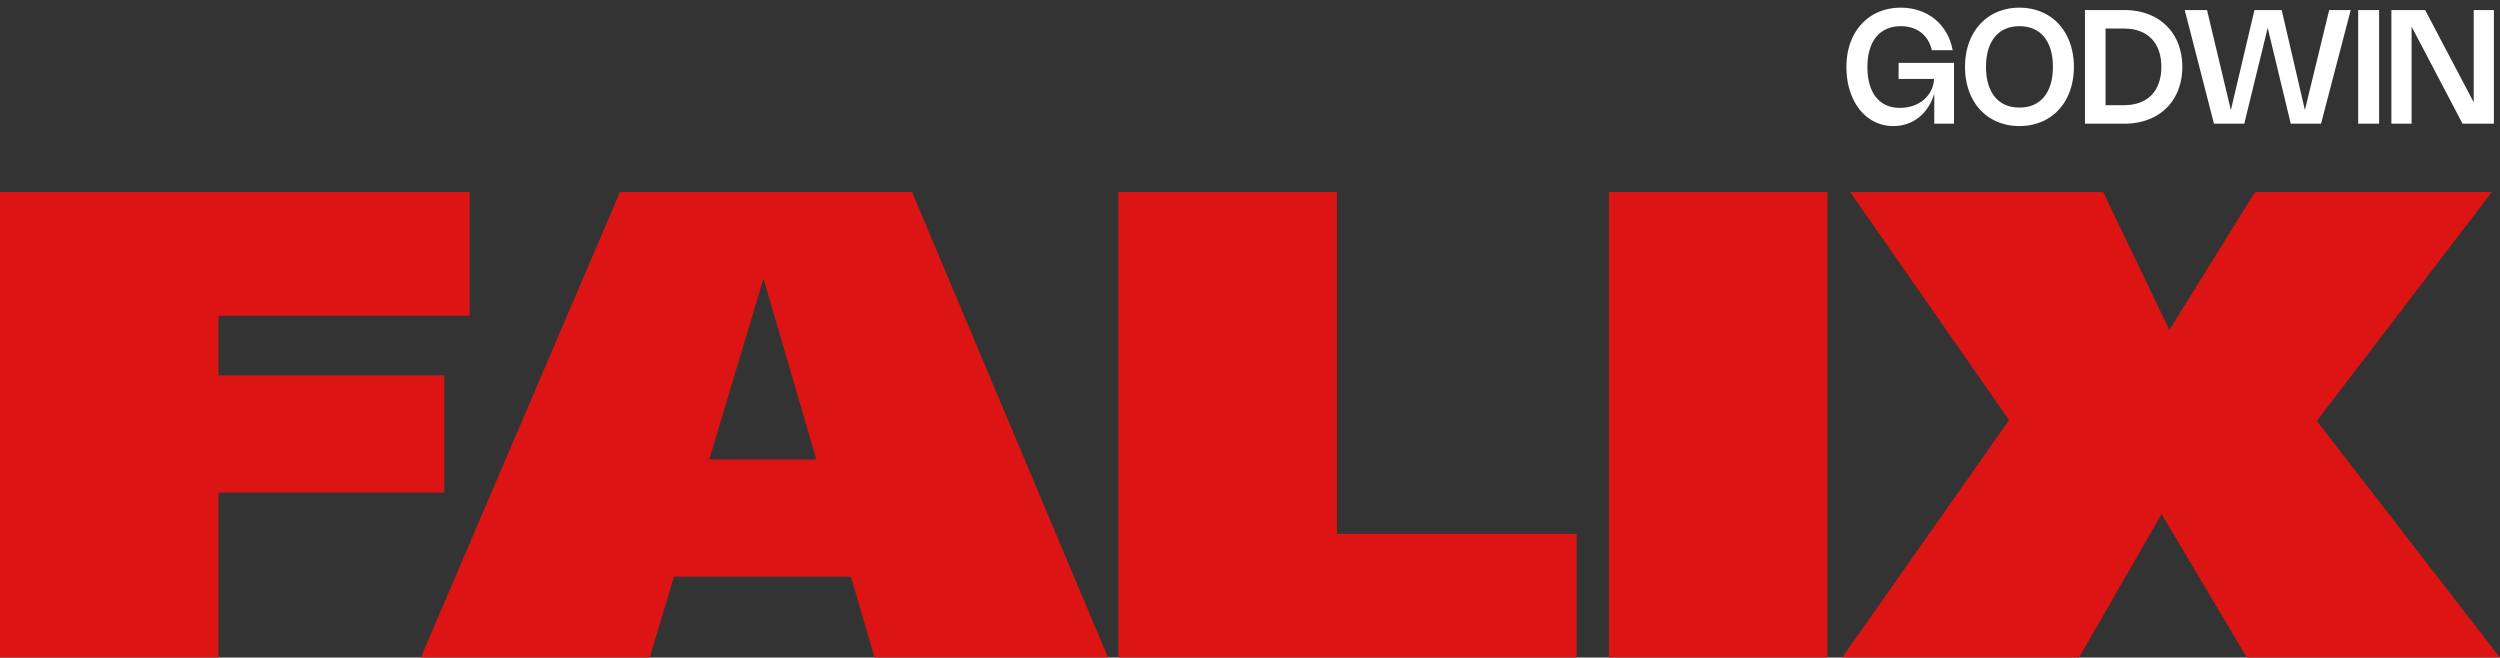
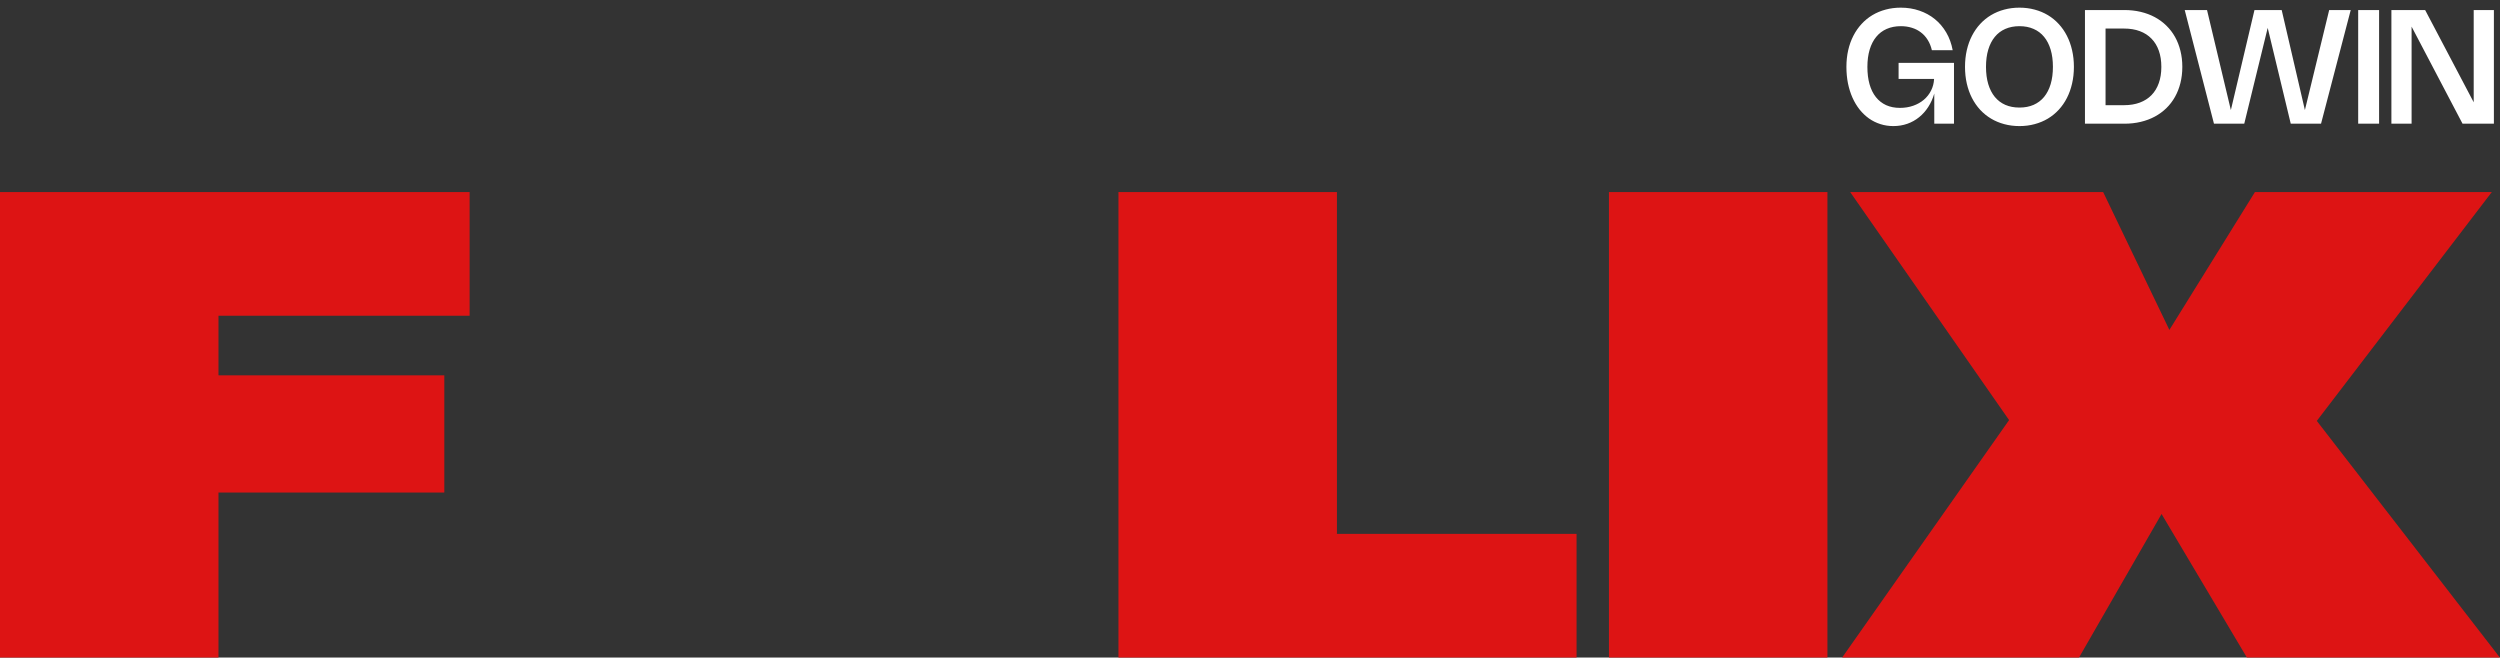
<svg xmlns="http://www.w3.org/2000/svg" width="4608" height="1212" viewBox="0 0 4608 1212" fill="none">
  <rect x="0" y="0" width="4608" height="1212" fill="#333333" stroke="none" />
  <path d="M4270.33 775.8L4607.75 1212H4141.46L3984.2 947.4L3832.02 1212H3395.41L3703.15 774.3L3410.24 354H3876.53L3998.61 608.1L4156.3 354H4592.91L4270.33 775.8Z" fill="#DD1414" />
  <path d="M3368.32 1212H2965.62V354H3368.32V1212Z" fill="#DD1414" />
  <path d="M2464.23 354V984H2905.93V1212H2061.53V354H2464.23Z" fill="#DD1414" />
-   <path d="M775.664 1212L1142.76 354H1681.11L2042.27 1212H1612.01L1568.35 1062.9H1242.37L1197.44 1212H775.664ZM1504.77 846.9L1407.27 513.6L1307.23 846.9H1504.77Z" fill="#DD1414" />
  <path d="M865.596 582H402.701V691.8H818.967V907.8H402.701V1212H0V354H865.596V582Z" fill="#DD1414" />
  <path d="M3441.98 123.252C3441.98 135.217 3443.3 145.887 3445.94 155.263C3448.62 164.639 3452.53 172.55 3457.66 178.996C3462.79 185.442 3469.06 190.374 3476.48 193.792C3483.96 197.162 3492.45 198.846 3501.98 198.846C3510.77 198.846 3518.92 197.528 3526.44 194.891C3533.96 192.254 3540.5 188.567 3546.07 183.83C3551.64 179.093 3556.06 173.478 3559.33 166.983C3562.65 160.439 3564.51 153.285 3564.9 145.52H3499.48V115.927H3601.6V228H3565.26V172.403C3562.63 181.535 3558.92 189.788 3554.13 197.162C3549.39 204.536 3543.78 210.835 3537.28 216.06C3530.84 221.285 3523.61 225.314 3515.6 228.147C3507.59 230.979 3499 232.395 3489.82 232.395C3481.42 232.395 3473.43 231.174 3465.86 228.733C3458.34 226.34 3451.38 222.897 3444.99 218.404C3438.59 213.863 3432.8 208.369 3427.63 201.923C3422.5 195.428 3418.13 188.152 3414.51 180.094C3410.9 171.988 3408.12 163.174 3406.16 153.651C3404.26 144.08 3403.31 133.947 3403.31 123.252C3403.31 112.363 3404.41 102.108 3406.6 92.487C3408.8 82.867 3411.98 74.028 3416.13 65.971C3420.28 57.865 3425.31 50.613 3431.22 44.216C3437.12 37.77 3443.79 32.325 3451.21 27.881C3458.64 23.437 3466.74 20.043 3475.53 17.699C3484.32 15.306 3493.65 14.11 3503.51 14.11C3515.72 14.11 3527.15 15.941 3537.79 19.604C3548.44 23.217 3557.94 28.418 3566.29 35.206C3574.64 41.994 3581.65 50.222 3587.31 59.891C3592.98 69.56 3596.93 80.426 3599.18 92.487H3560.8C3559.13 85.309 3556.57 78.985 3553.1 73.516C3549.69 67.998 3545.51 63.383 3540.58 59.672C3535.69 55.911 3530.13 53.079 3523.88 51.175C3517.68 49.221 3510.91 48.245 3503.59 48.245C3493.92 48.245 3485.25 49.929 3477.58 53.299C3469.97 56.619 3463.52 61.503 3458.25 67.949C3452.97 74.346 3448.94 82.208 3446.16 91.535C3443.38 100.814 3441.98 111.386 3441.98 123.252ZM3621.91 123.252C3621.91 112.363 3623.01 102.108 3625.21 92.487C3627.41 82.867 3630.58 74.028 3634.73 65.971C3638.88 57.865 3643.91 50.613 3649.82 44.216C3655.78 37.77 3662.47 32.325 3669.89 27.881C3677.31 23.437 3685.42 20.043 3694.21 17.699C3703.05 15.306 3712.4 14.11 3722.27 14.11C3732.13 14.11 3741.46 15.306 3750.25 17.699C3759.09 20.043 3767.22 23.437 3774.64 27.881C3782.06 32.325 3788.73 37.77 3794.64 44.216C3800.59 50.613 3805.62 57.865 3809.73 65.971C3813.88 74.028 3817.05 82.867 3819.25 92.487C3821.49 102.108 3822.62 112.363 3822.62 123.252C3822.62 134.142 3821.49 144.397 3819.25 154.018C3817.05 163.638 3813.88 172.501 3809.73 180.607C3805.62 188.665 3800.59 195.916 3794.64 202.362C3788.73 208.76 3782.06 214.18 3774.64 218.624C3767.22 223.068 3759.09 226.462 3750.25 228.806C3741.46 231.199 3732.13 232.395 3722.27 232.395C3712.4 232.395 3703.05 231.199 3694.21 228.806C3685.42 226.462 3677.31 223.068 3669.89 218.624C3662.47 214.18 3655.78 208.76 3649.82 202.362C3643.91 195.916 3638.88 188.665 3634.73 180.607C3630.58 172.501 3627.41 163.638 3625.21 154.018C3623.01 144.397 3621.91 134.142 3621.91 123.252ZM3660.59 123.252C3660.59 135.119 3661.98 145.716 3664.76 155.043C3667.55 164.321 3671.58 172.183 3676.85 178.629C3682.12 185.027 3688.57 189.91 3696.19 193.279C3703.86 196.6 3712.55 198.26 3722.27 198.26C3731.98 198.26 3740.65 196.6 3748.27 193.279C3755.94 189.91 3762.41 185.027 3767.68 178.629C3772.95 172.183 3776.98 164.321 3779.77 155.043C3782.55 145.716 3783.94 135.119 3783.94 123.252C3783.94 111.386 3782.55 100.814 3779.77 91.535C3776.98 82.208 3772.95 74.346 3767.68 67.949C3762.41 61.503 3755.94 56.619 3748.27 53.299C3740.65 49.929 3731.98 48.245 3722.27 48.245C3712.55 48.245 3703.86 49.929 3696.19 53.299C3688.57 56.619 3682.12 61.503 3676.85 67.949C3671.58 74.346 3667.55 82.208 3664.76 91.535C3661.98 100.814 3660.59 111.386 3660.59 123.252ZM3843 18.505H3915.67C3926.31 18.505 3936.35 19.628 3945.77 21.875C3955.2 24.121 3963.86 27.368 3971.78 31.617C3979.69 35.865 3986.77 41.066 3993.02 47.219C3999.32 53.323 4004.64 60.258 4008.99 68.022C4013.33 75.787 4016.65 84.308 4018.95 93.586C4021.29 102.816 4022.46 112.704 4022.46 123.252C4022.46 133.8 4021.29 143.714 4018.95 152.992C4016.65 162.221 4013.33 170.718 4008.99 178.483C4004.64 186.247 3999.32 193.206 3993.02 199.359C3986.77 205.463 3979.69 210.64 3971.78 214.888C3963.86 219.137 3955.2 222.384 3945.77 224.63C3936.35 226.877 3926.31 228 3915.67 228H3843V18.505ZM3915.15 193.865C3925.95 193.865 3935.59 192.278 3944.09 189.104C3952.58 185.93 3959.76 181.34 3965.62 175.333C3971.53 169.278 3976.02 161.88 3979.1 153.138C3982.23 144.397 3983.79 134.435 3983.79 123.252C3983.79 112.07 3982.23 102.108 3979.1 93.367C3976.02 84.625 3971.53 77.251 3965.62 71.245C3959.76 65.19 3952.58 60.575 3944.09 57.401C3935.59 54.227 3925.95 52.639 3915.15 52.639H3880.95V193.865H3915.15ZM4205.61 18.505L4248.39 202.875L4293.15 18.505H4332.85L4278.13 228H4222.31L4179.83 51.394L4136.61 228H4080.79L4026.88 18.505H4067.98L4111.93 202.875L4155.44 18.505H4205.61ZM4385.13 228H4346.6V18.505H4385.13V228ZM4596.74 228H4538.95L4445.04 49.05V228H4407.83V18.505H4470.02L4559.53 188.518V18.505H4596.74V228Z" fill="white" />
</svg>